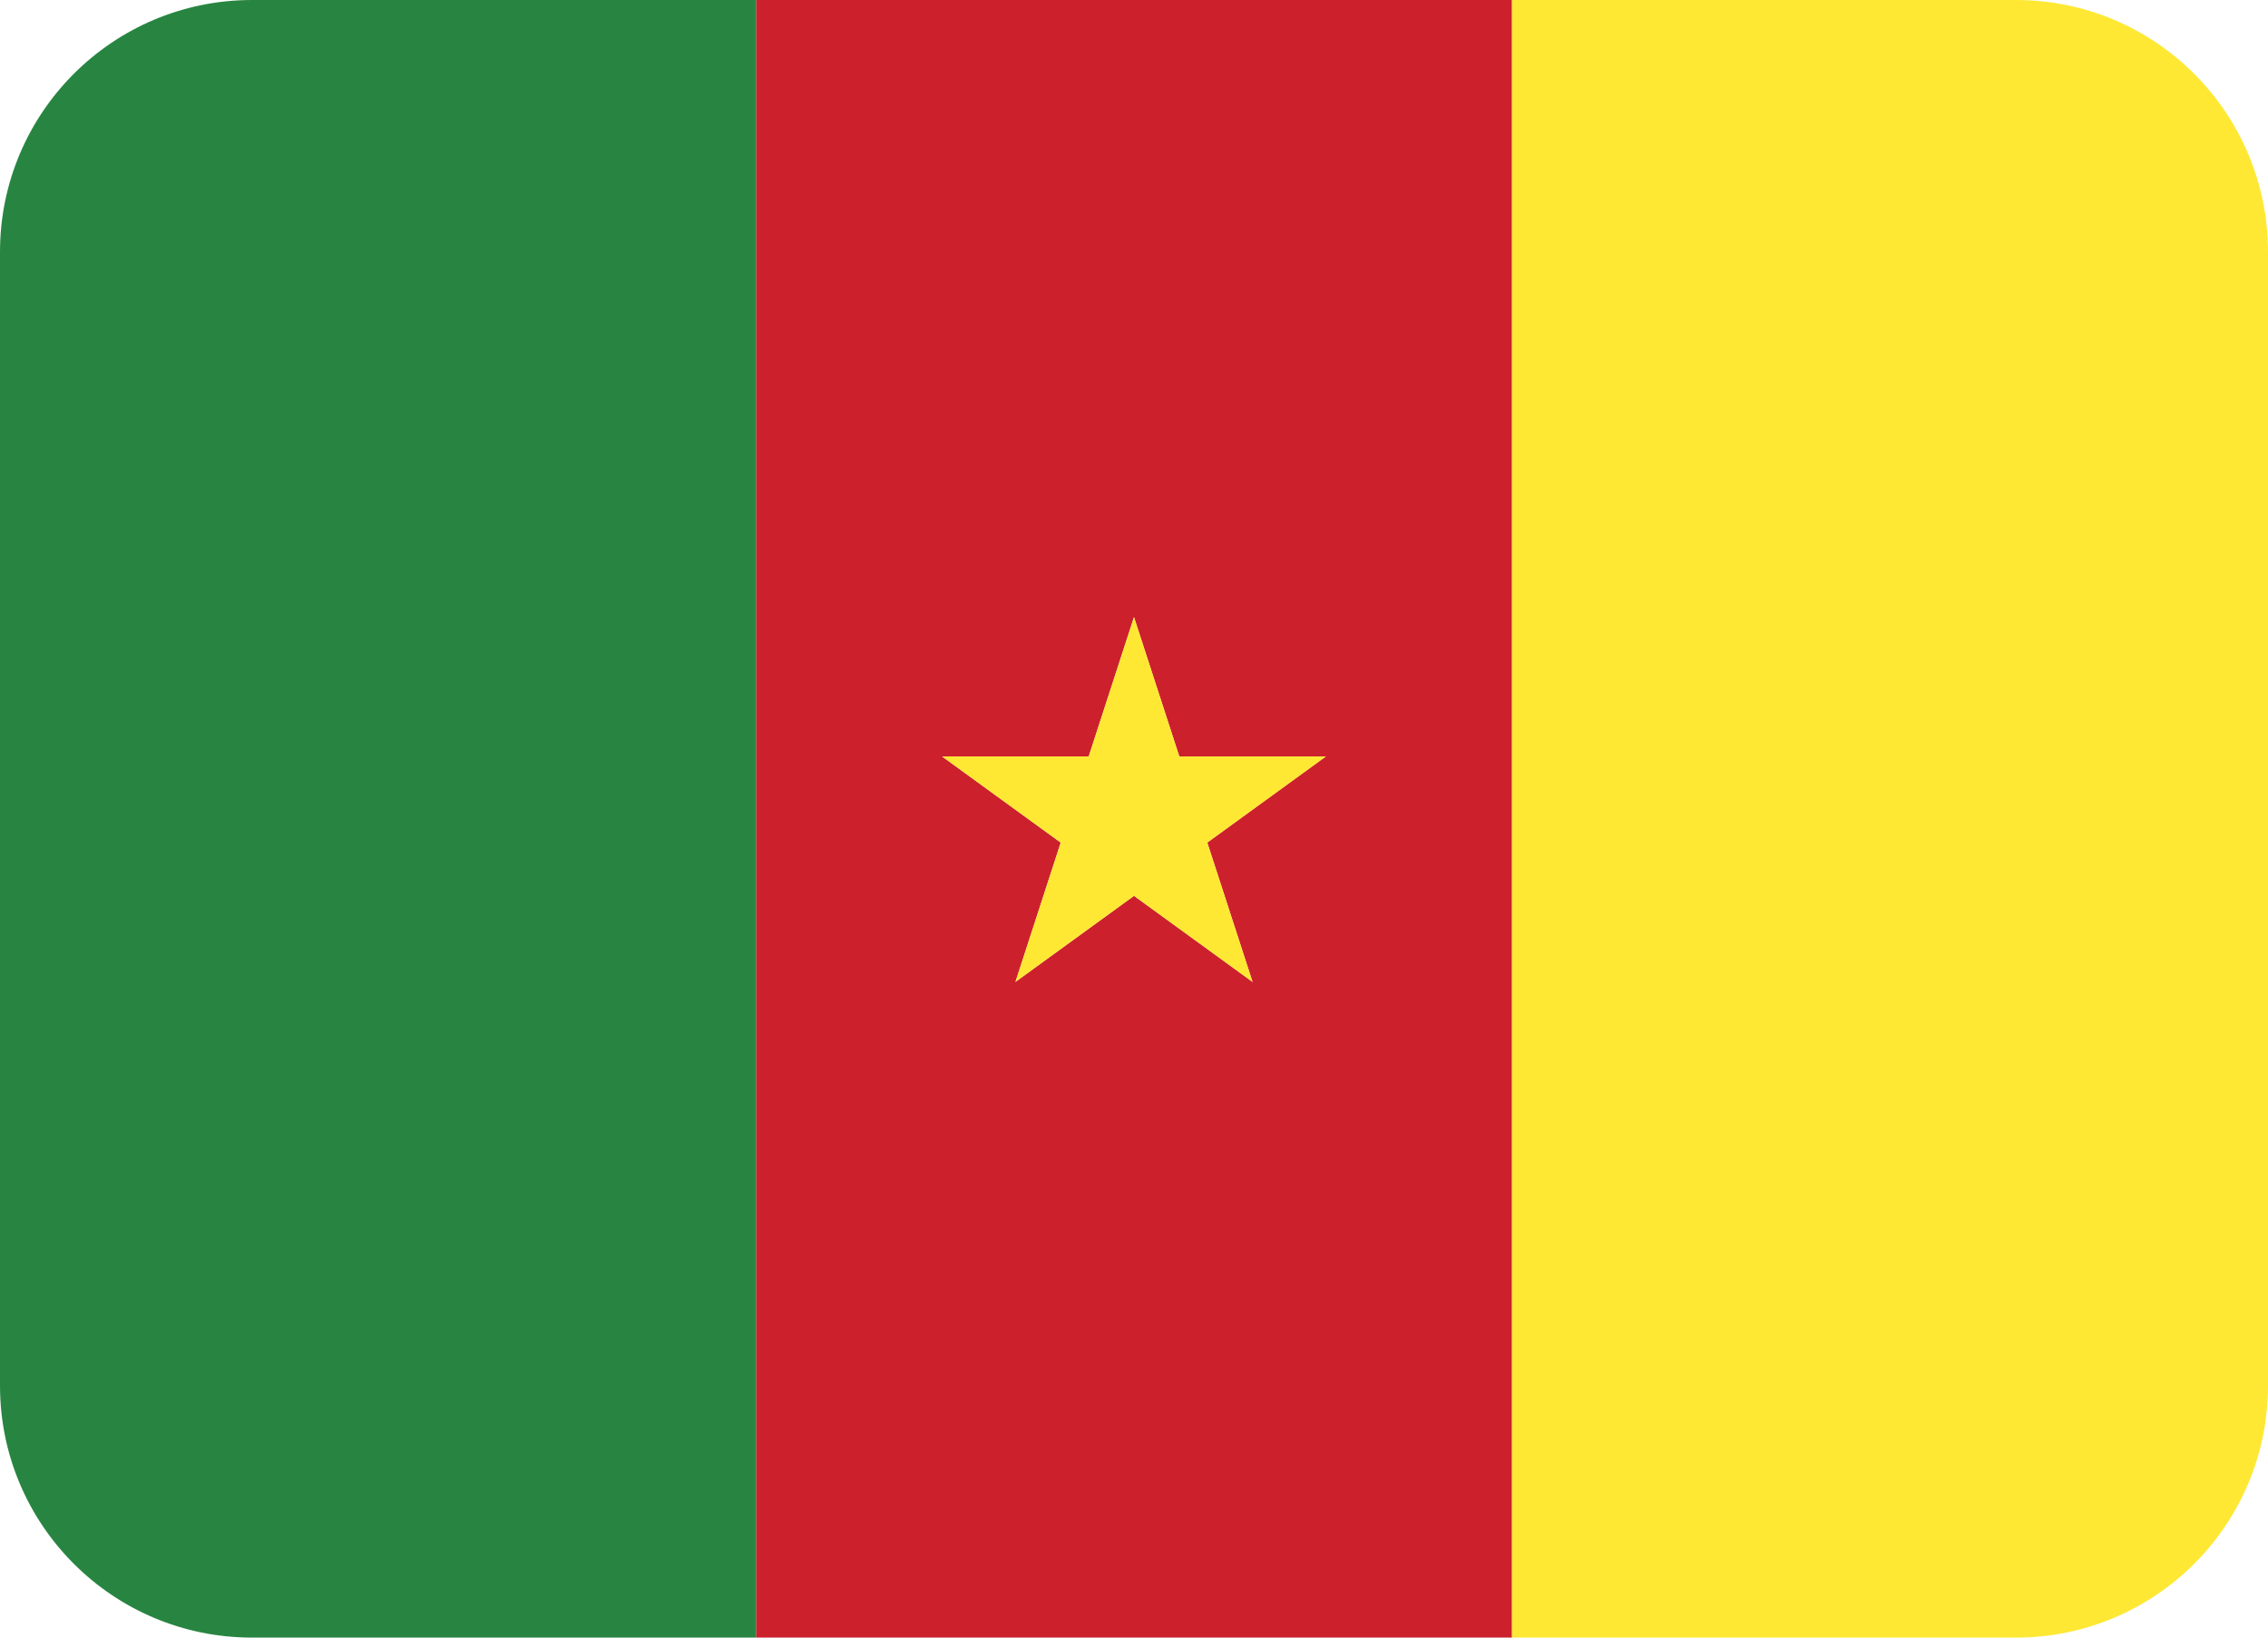
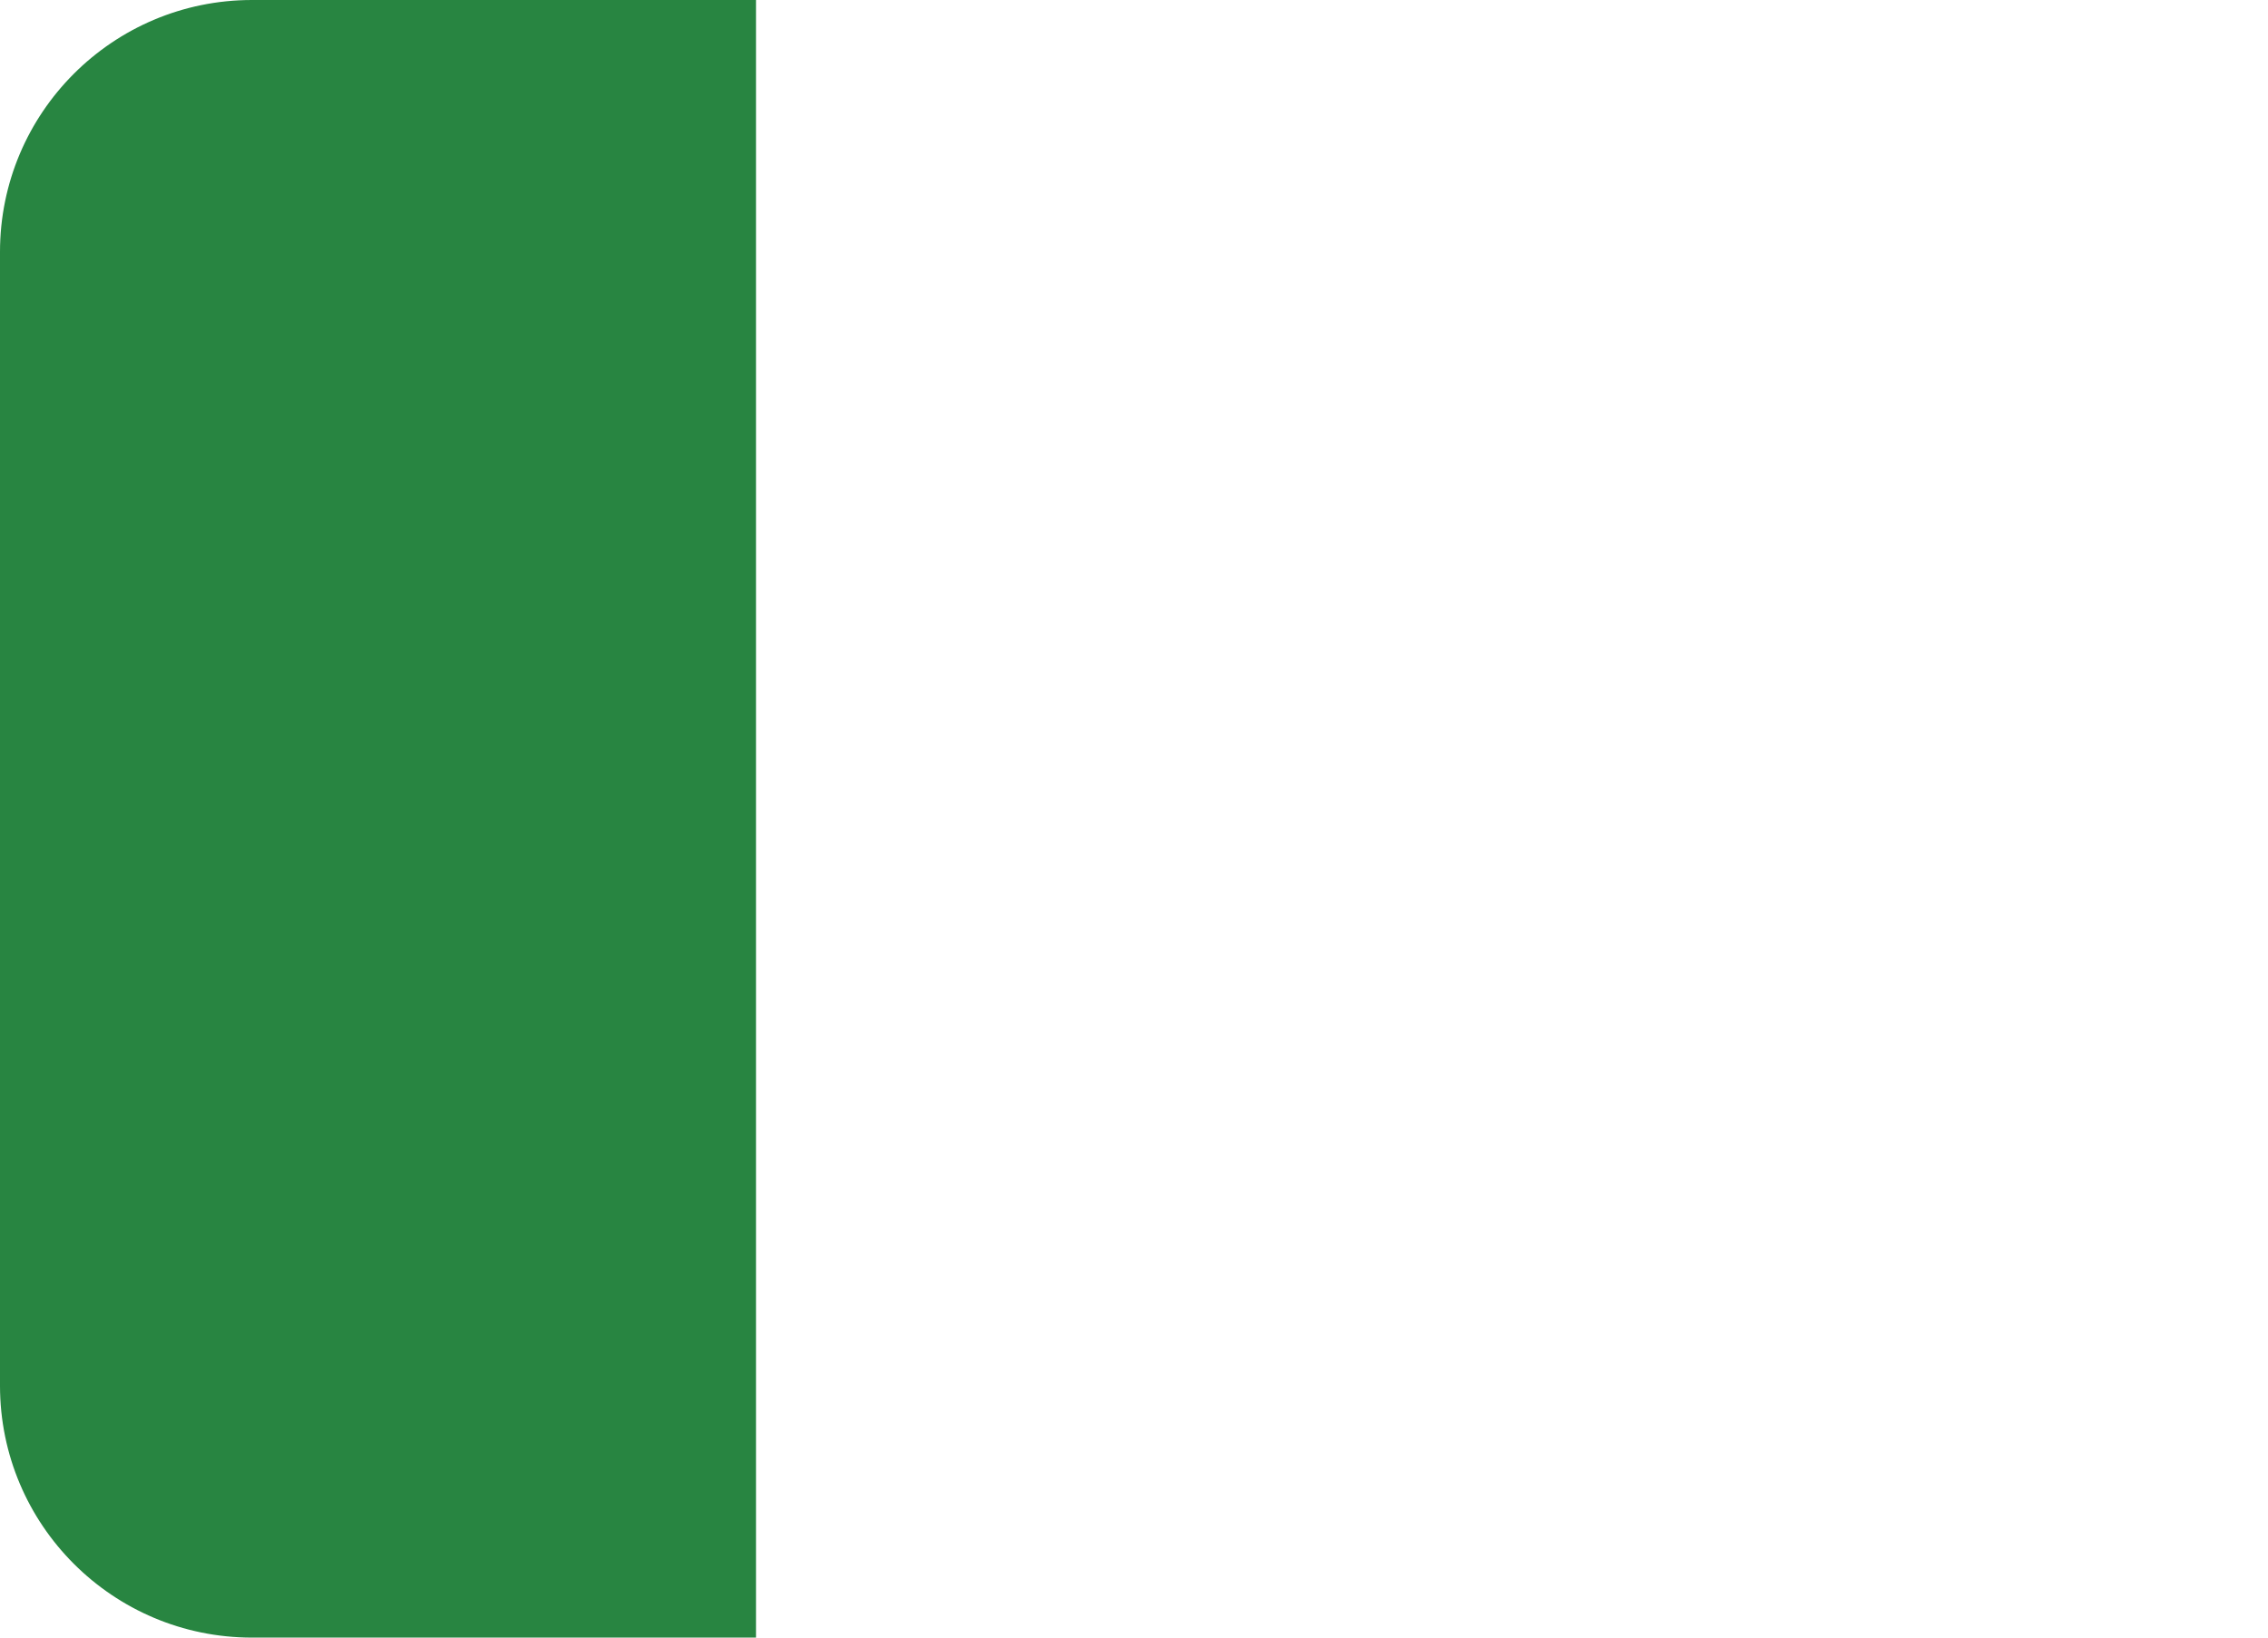
<svg xmlns="http://www.w3.org/2000/svg" width="36" height="26" viewBox="0 0 36 26" fill="none">
-   <path d="M12 0V26H24V0H12ZM19.882 15.59L18 14.223L16.118 15.59L16.837 13.378L14.955 12.011H17.281L18 9.798L18.719 12.01H21.045L19.163 13.377L19.882 15.59Z" fill="#CC212D" />
  <path d="M4 0C1.791 0 0 1.791 0 4V22C0 24.209 1.791 26 4 26H12V0H4Z" fill="#288541" />
-   <path d="M32 0H24V26H32C34.209 26 36 24.209 36 22V4C36 1.791 34.209 0 32 0ZM18.719 12.011L18 9.798L17.281 12.011H14.955L16.837 13.378L16.118 15.59L18 14.223L19.882 15.59L19.163 13.378L21.045 12.011H18.719Z" fill="#FEE833" />
</svg>